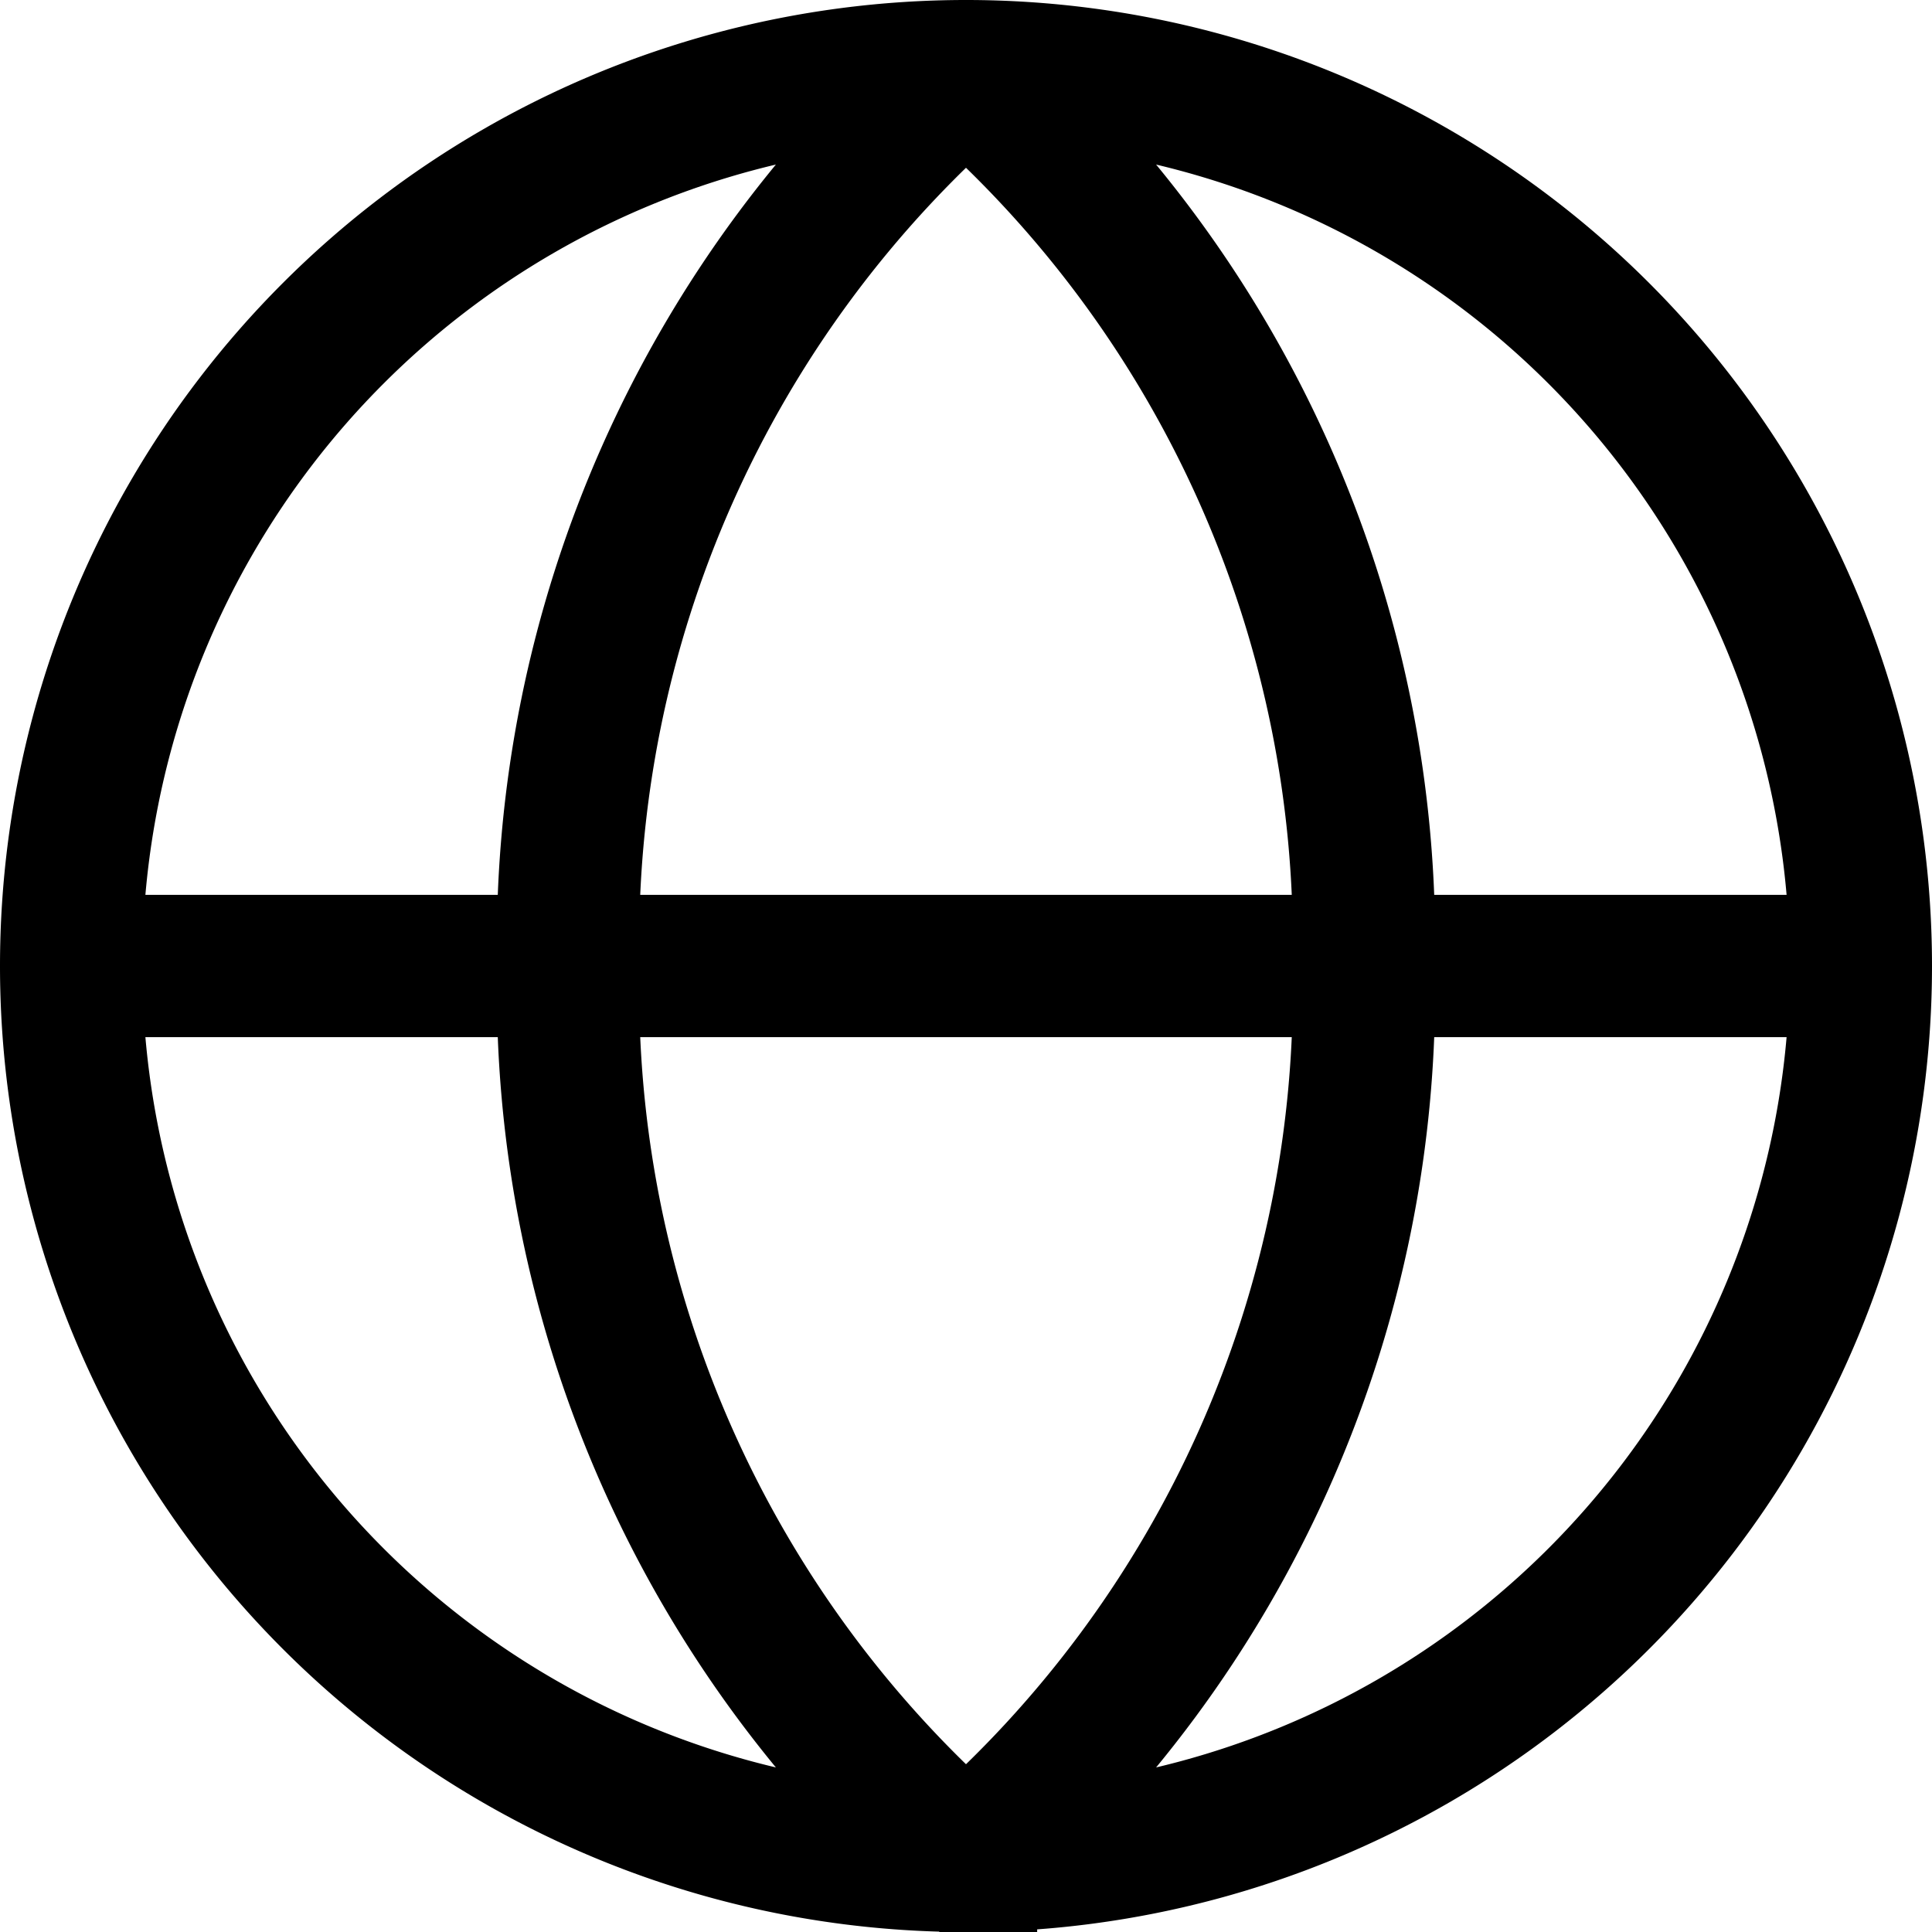
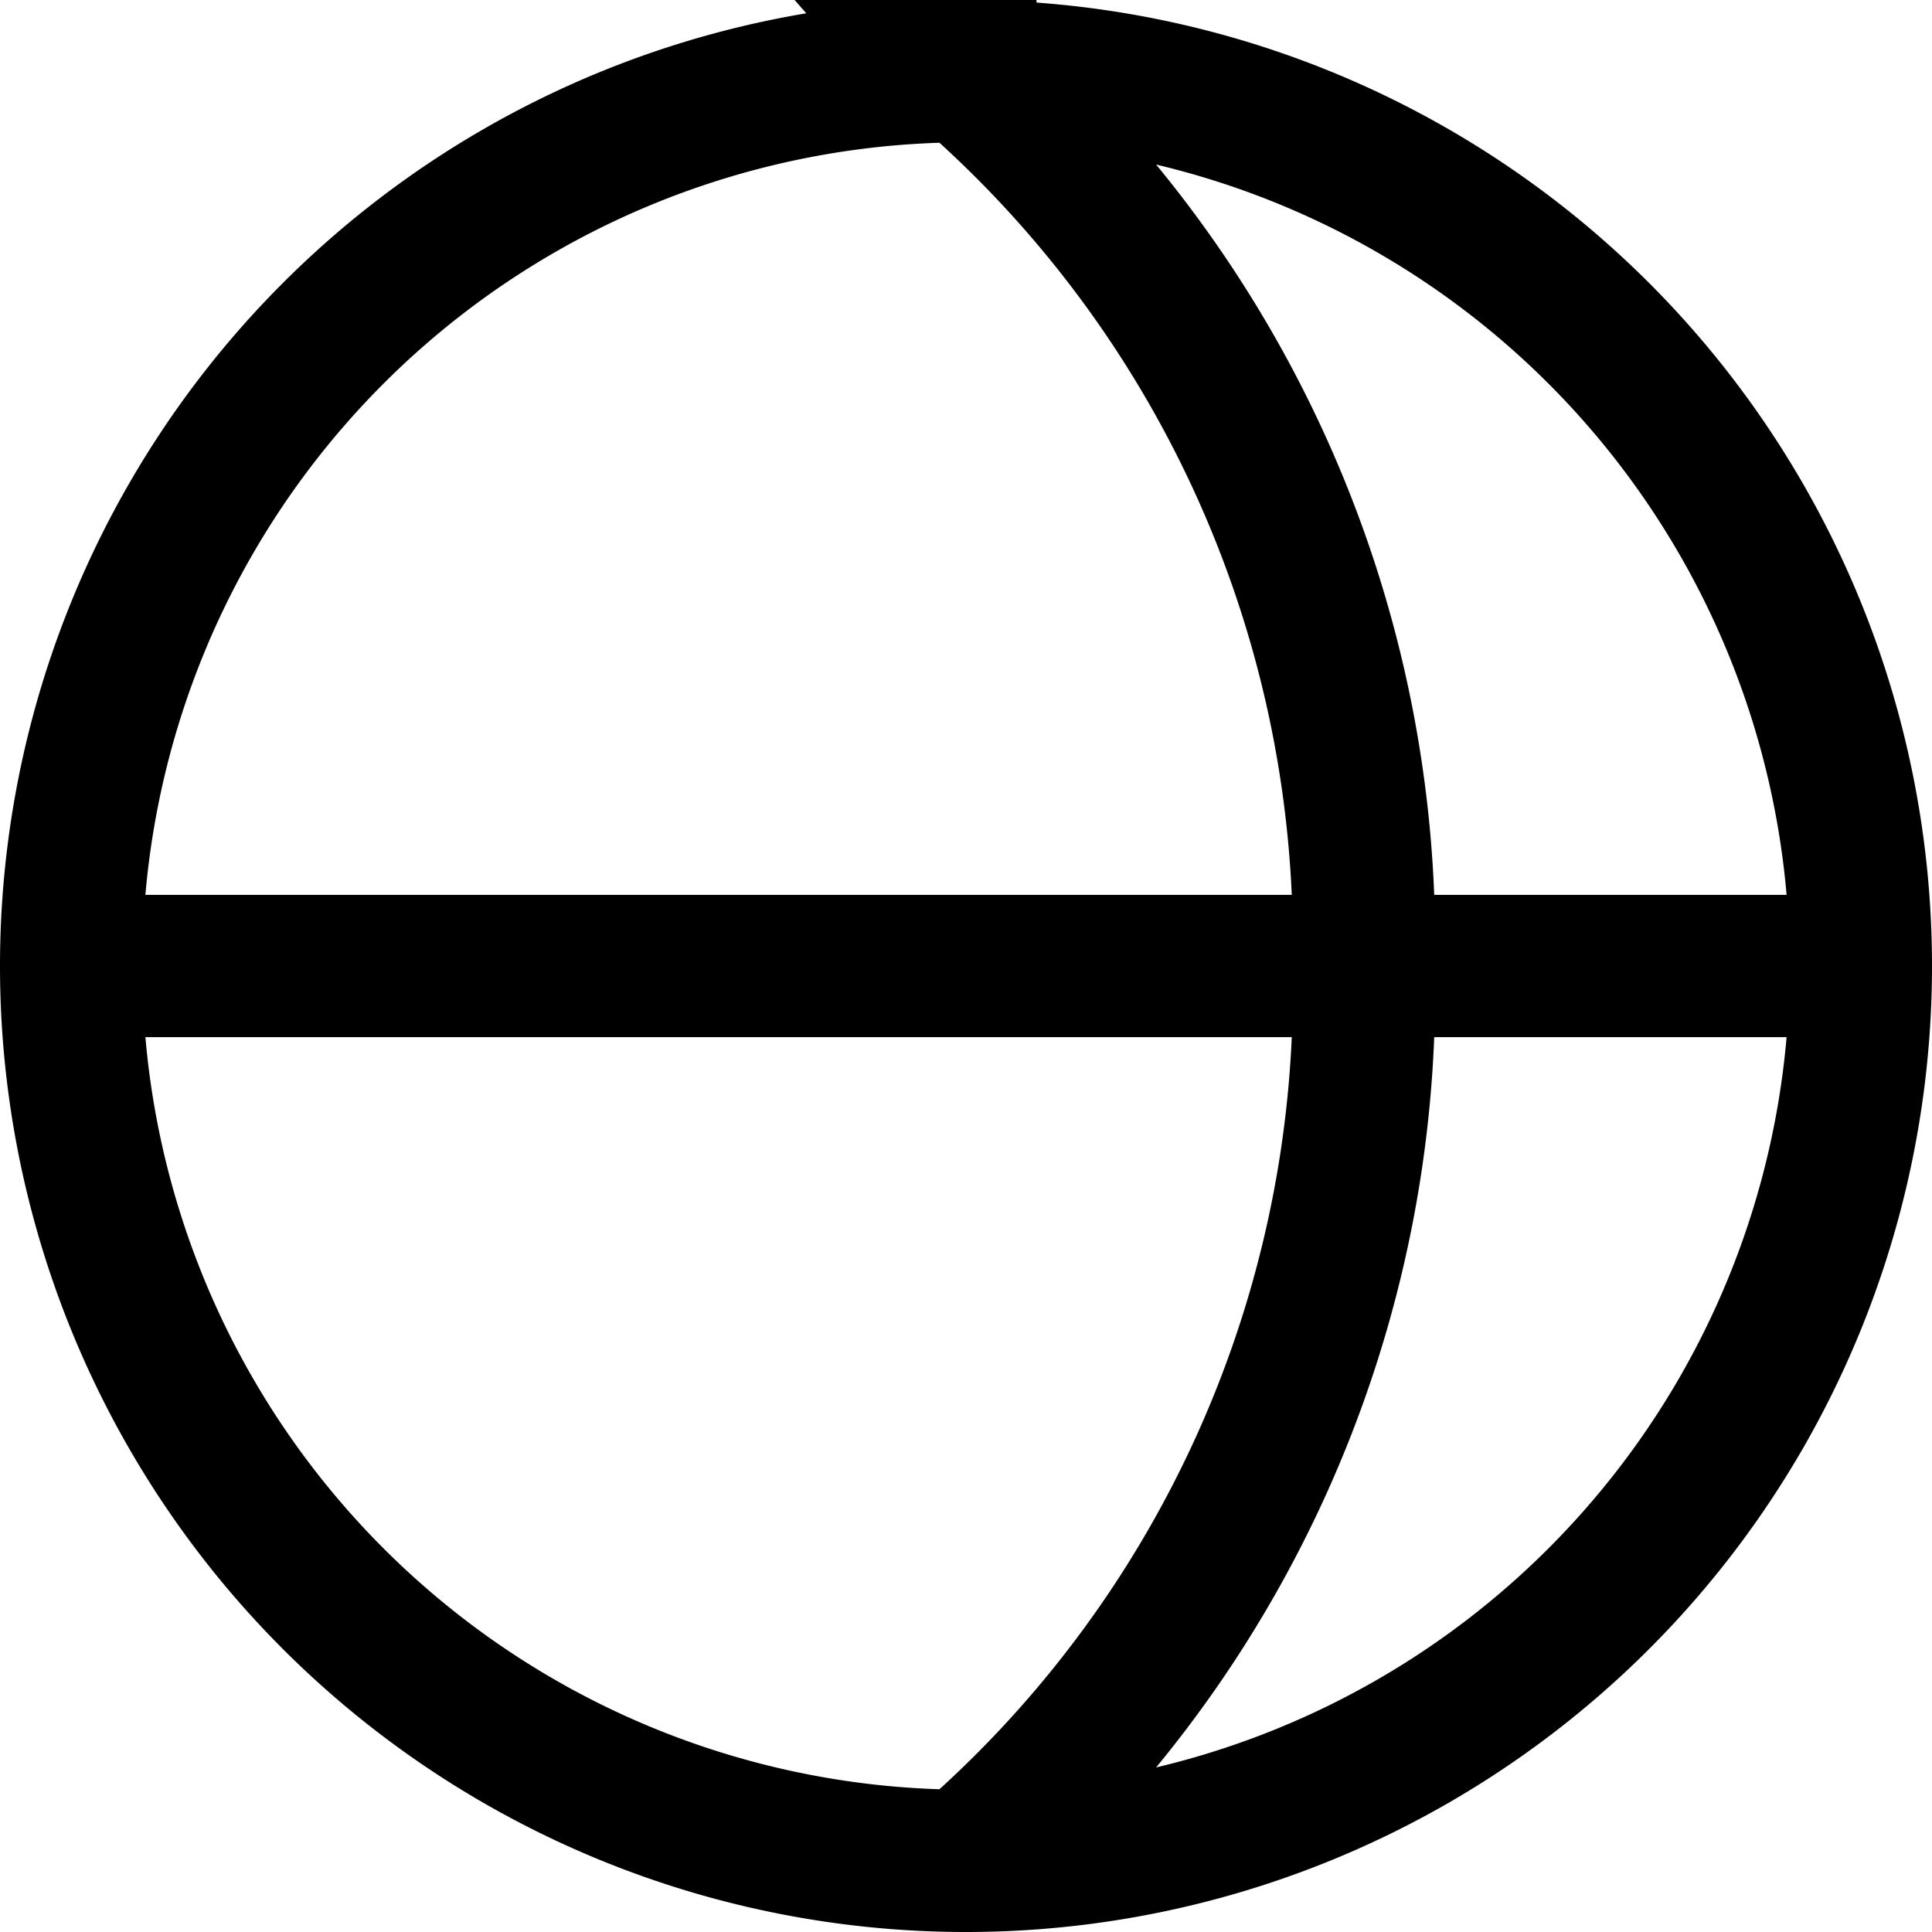
<svg xmlns="http://www.w3.org/2000/svg" width="20.362" height="20.362" viewBox="0 0 20.362 20.362">
  <g id="globe-1_outline" transform="translate(-5.25 -5.25)">
-     <path id="Path_609" data-name="Path 609" d="M24.862,15.431a9.431,9.431,0,0,1-9.431,9.431m9.431-9.431A9.431,9.431,0,0,0,15.431,6m9.431,9.431H6m9.431,9.431A9.431,9.431,0,0,1,6,15.431m9.431,9.431a12.152,12.152,0,0,0,4.192-9.431A12.152,12.152,0,0,0,15.431,6m0,18.862a12.152,12.152,0,0,1-4.192-9.431A12.152,12.152,0,0,1,15.431,6M6,15.431A9.431,9.431,0,0,1,15.431,6" fill="none" stroke="#000" stroke-width="1.5" />
+     <path id="Path_609" data-name="Path 609" d="M24.862,15.431a9.431,9.431,0,0,1-9.431,9.431m9.431-9.431A9.431,9.431,0,0,0,15.431,6m9.431,9.431H6m9.431,9.431A9.431,9.431,0,0,1,6,15.431m9.431,9.431a12.152,12.152,0,0,0,4.192-9.431A12.152,12.152,0,0,0,15.431,6a12.152,12.152,0,0,1-4.192-9.431A12.152,12.152,0,0,1,15.431,6M6,15.431A9.431,9.431,0,0,1,15.431,6" fill="none" stroke="#000" stroke-width="1.5" />
  </g>
</svg>